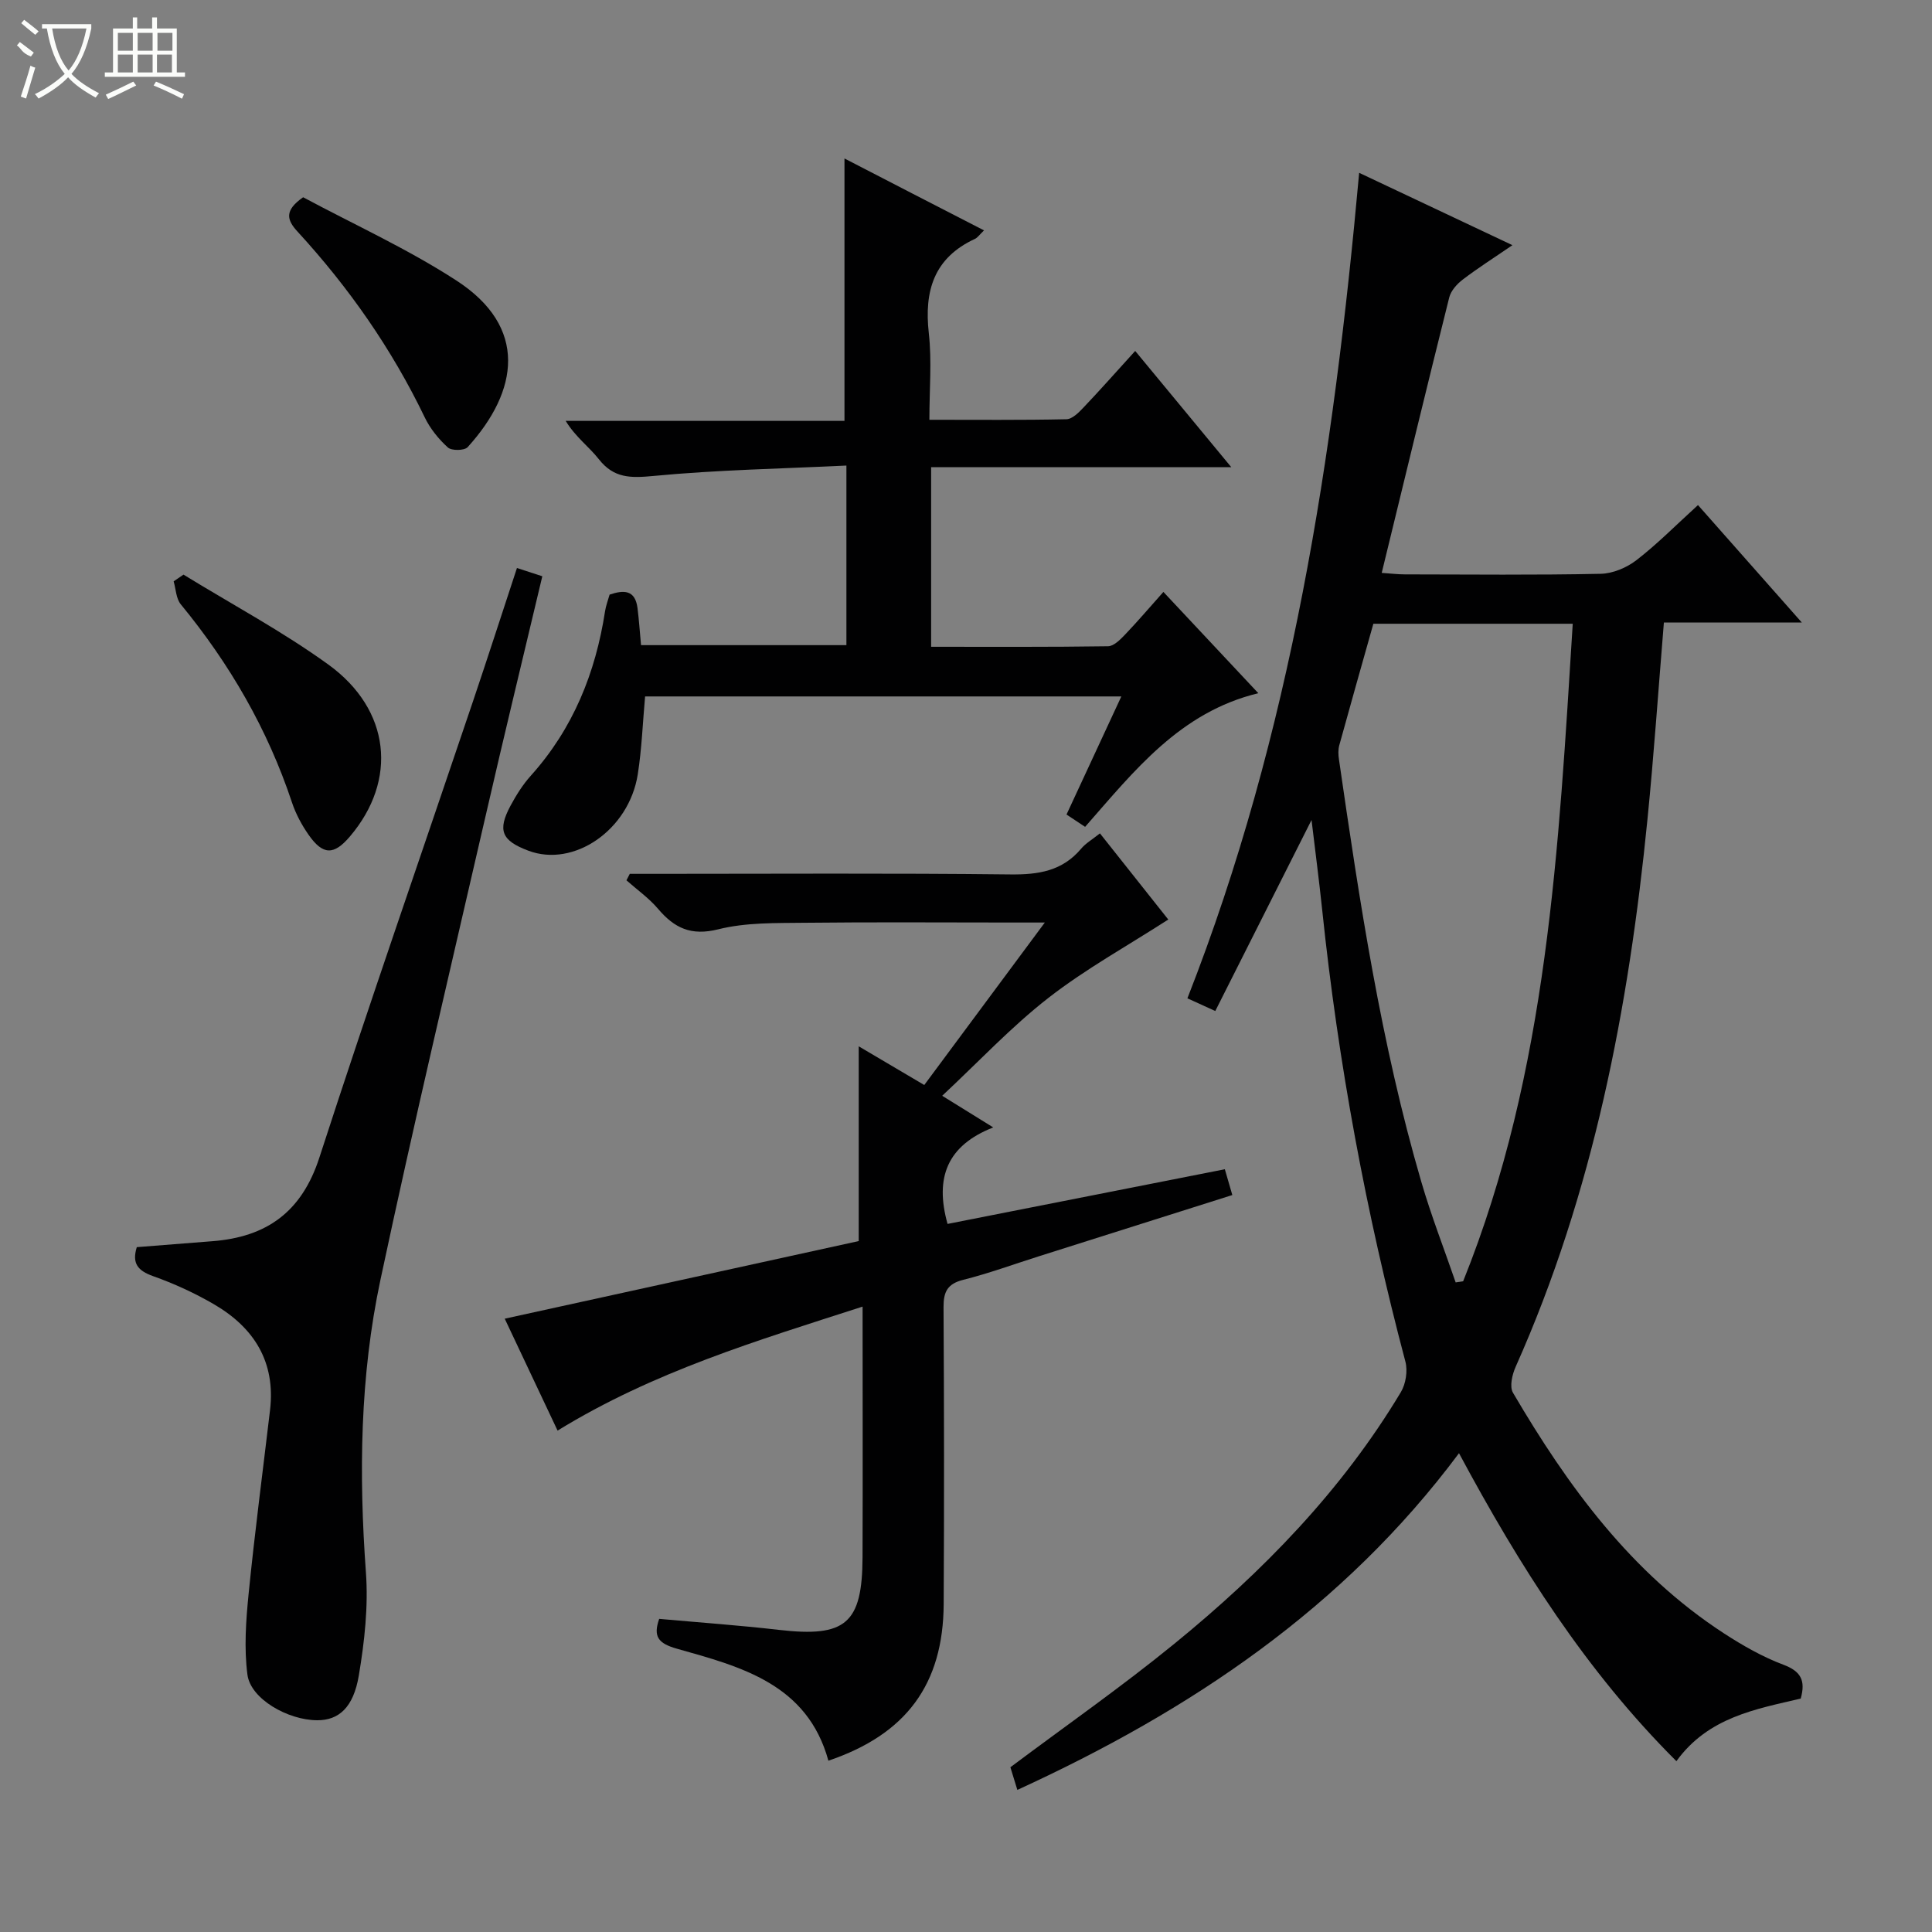
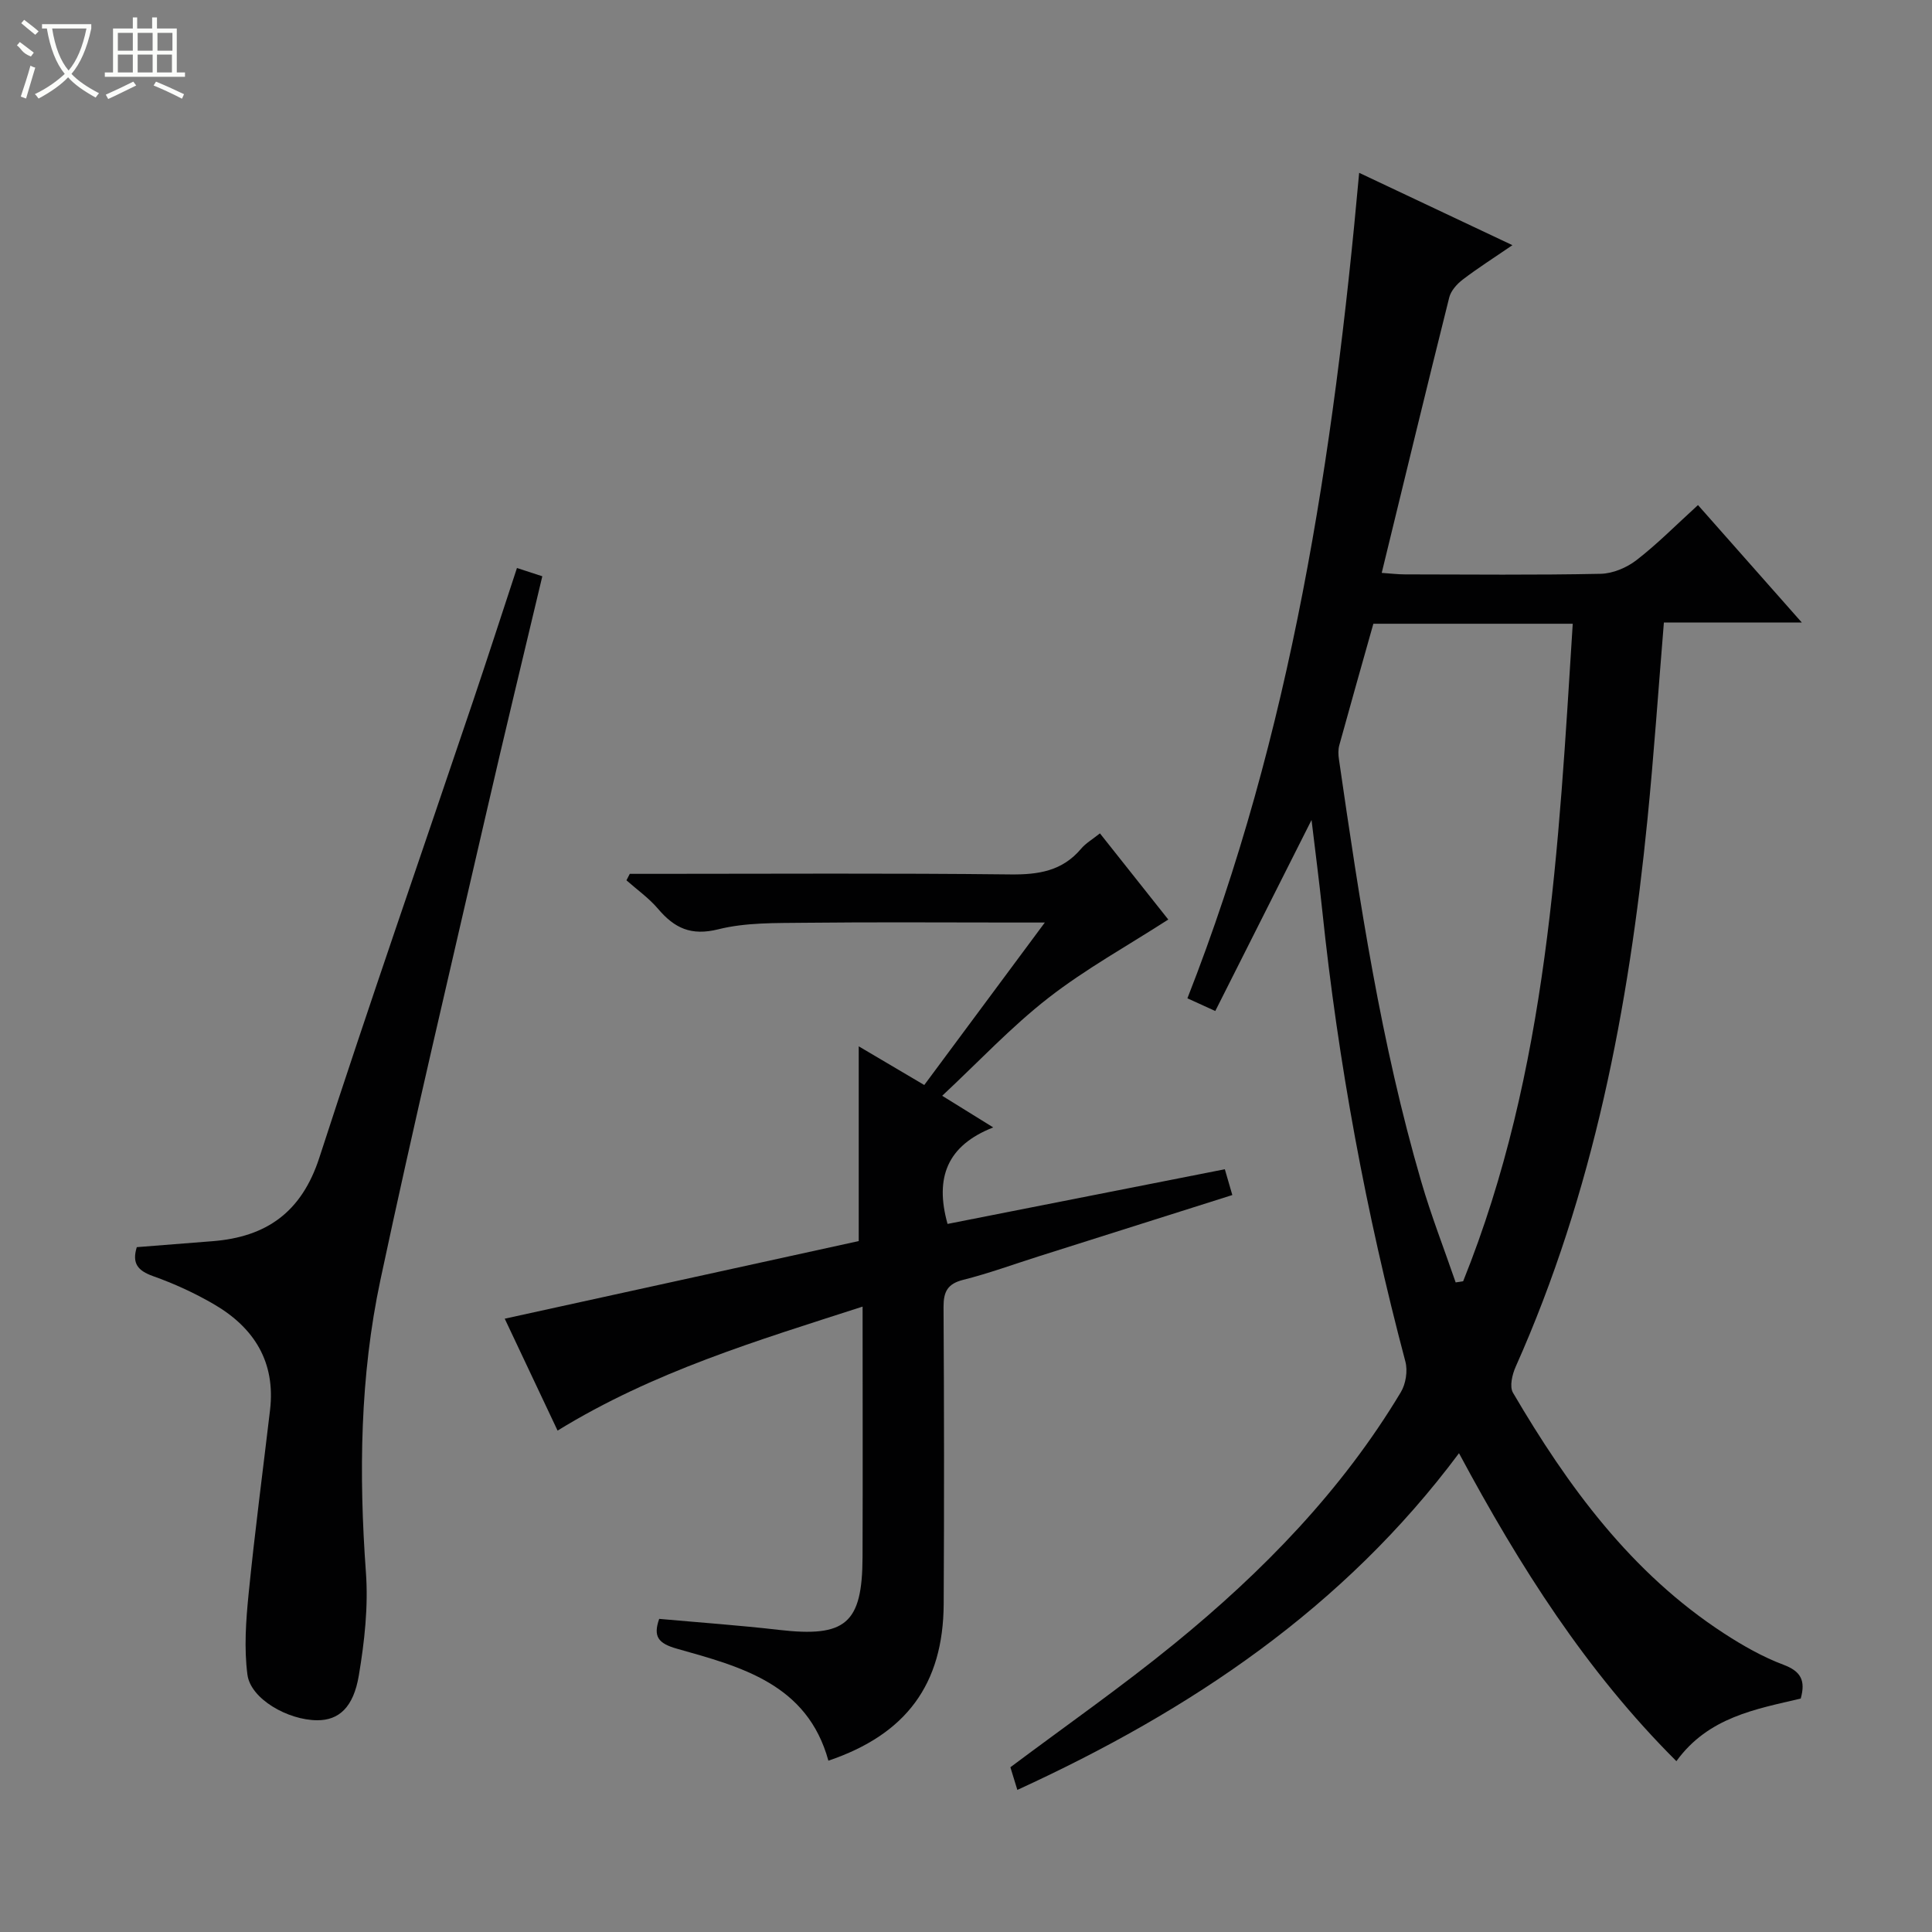
<svg xmlns="http://www.w3.org/2000/svg" enable-background="new 0 0 400 400" viewBox="0 0 400 400">
  <rect x="0" y="0" width="400" height="400" fill="#808080" stroke="none" />
  <g fill="#010102">
    <path d="m281.4 35.78c10.29 4.86 20.57 9.71 31.73 14.98-3.88 2.66-7.18 4.75-10.28 7.12-1.2.91-2.45 2.31-2.8 3.7-4.71 18.81-9.26 37.66-13.98 57.03 1.72.11 3.27.31 4.82.31 13.5.02 27 .16 40.5-.12 2.53-.05 5.41-1.27 7.44-2.84 4.33-3.35 8.2-7.28 12.72-11.39 7 7.92 13.87 15.69 21.5 24.32-10.17 0-19.34 0-28.56 0-1.15 13.99-2.07 27.4-3.4 40.75-3.88 39.02-11.18 77.24-27.29 113.34-.71 1.59-1.3 4.09-.56 5.36 11.37 19.39 24.48 37.34 43.7 49.84 3.88 2.52 8 4.87 12.31 6.49 3.59 1.35 4.62 3.24 3.57 7-9.29 2.19-19.14 3.84-25.74 12.96-18.66-18.6-32.41-40.27-45.01-63.76-23.9 32.06-55.58 53.28-91.44 69.71-.58-1.89-1.04-3.38-1.44-4.69 11.44-8.57 23.03-16.66 33.95-25.57 18.29-14.91 34.66-31.69 46.89-52.09 1.03-1.71 1.45-4.41.94-6.33-8.14-30.72-13.92-61.86-17.22-93.47-.63-6.05-1.43-12.09-2.21-18.66-6.75 13.39-13.26 26.32-19.93 39.55-2.31-1.05-3.9-1.77-5.77-2.63 21.54-54.89 30.26-112.27 35.56-170.91zm2.94 93.36c-2.41 8.54-4.76 16.83-7.05 25.14-.26.93-.22 2-.07 2.97 4.26 29.41 8.69 58.8 17.04 87.41 2.05 7.04 4.73 13.9 7.12 20.85.52-.08 1.04-.16 1.55-.24 17.55-43.63 19.76-89.8 22.69-136.13-14.12 0-27.42 0-41.28 0z" />
    <path d="m136.48 335.17c8.32.75 16.58 1.33 24.8 2.28 13.79 1.59 17.25-1.28 17.3-15.05.06-16.98.01-33.95.01-51.88-21.91 7.07-43.31 13.47-63.15 25.67-3.7-7.82-7.37-15.6-10.94-23.17 24.93-5.47 49.2-10.79 73.29-16.07 0-13.69 0-26.84 0-40.32 4.3 2.54 8.69 5.13 13.57 8.01 8.19-11.03 16.25-21.89 24.96-33.64-2.93 0-4.84 0-6.75 0-14.33 0-28.67-.11-43 .05-5.97.07-12.14-.08-17.85 1.35-5.64 1.41-9.08-.24-12.48-4.24-1.88-2.22-4.34-3.95-6.54-5.9.23-.45.46-.89.69-1.34h5.26c24.5 0 49-.16 73.49.12 5.83.07 10.79-.68 14.7-5.33.94-1.12 2.3-1.9 3.89-3.17 4.99 6.29 9.91 12.5 14.15 17.84-8.42 5.43-17.11 10.22-24.84 16.24-7.68 5.98-14.4 13.18-21.97 20.25 3.79 2.35 6.68 4.14 10.57 6.55-9.54 3.74-12.14 10.39-9.46 19.98 18.82-3.71 37.89-7.47 57.41-11.32.47 1.61.94 3.25 1.55 5.34-13.51 4.28-26.77 8.47-40.02 12.67-5.22 1.65-10.38 3.55-15.68 4.88-3.26.82-4.1 2.45-4.09 5.61.12 20.5.14 41 .03 61.5-.09 16.64-7.76 27-23.87 32.45-4.36-15.88-18.06-19.44-31.35-23.18-3.89-1.1-4.97-2.51-3.68-6.18z" />
-     <path d="m203.73 47.7c-.97.93-1.35 1.52-1.88 1.76-8.5 3.93-10.53 10.76-9.55 19.53.64 5.72.12 11.57.12 17.92 9.82 0 19.1.09 28.37-.11 1.2-.03 2.54-1.37 3.51-2.4 3.53-3.71 6.92-7.55 10.73-11.74 6.62 8.01 12.95 15.66 19.89 24.06-21.13 0-41.46 0-62.14 0v37.19c12.4 0 24.52.07 36.64-.11 1.18-.02 2.51-1.37 3.48-2.38 2.63-2.75 5.09-5.64 7.97-8.87 6.51 6.95 12.85 13.71 19.65 20.97-16.23 3.93-25.68 16.08-35.86 27.67-1.34-.88-2.52-1.67-3.85-2.55 3.81-8.2 7.49-16.13 11.35-24.45-33.21 0-65.79 0-98.6 0-.49 5.38-.68 10.81-1.52 16.15-1.82 11.51-13.23 19.33-22.64 15.79-5.55-2.08-6.45-4.2-3.69-9.34 1.18-2.18 2.53-4.35 4.19-6.19 8.75-9.74 13.4-21.27 15.37-34.05.17-1.13.6-2.23.94-3.44 2.87-.97 5.29-1.07 5.78 2.79.31 2.45.47 4.92.73 7.67h42.52c0-12.01 0-24.07 0-37.18-13.47.65-26.75.89-39.93 2.15-4.73.45-8.21.51-11.33-3.47-2.03-2.59-4.82-4.57-6.86-7.93h57.72c0-18.4 0-36.12 0-54.33 9.26 4.8 18.76 9.68 28.89 14.89z" />
    <path d="m28.32 258.21c5.4-.43 10.51-.84 15.62-1.23 11.23-.86 18.52-6.02 22.18-17.31 10.24-31.59 21.17-62.95 31.79-94.42 3.06-9.07 6-18.18 9.12-27.65 2.01.65 3.51 1.14 5.25 1.71-3.94 16.6-7.89 32.85-11.63 49.14-7.4 32.16-15.02 64.28-21.89 96.55-4.24 19.93-4.48 40.21-3 60.57.51 7.03-.29 14.28-1.46 21.27-1.12 6.74-4.2 9.33-8.61 9.32-6.11-.02-13.8-4.42-14.46-9.43-.72-5.47-.31-11.18.24-16.72 1.27-12.71 2.94-25.39 4.44-38.08 1.17-9.97-3.32-17.07-11.62-21.9-4-2.33-8.28-4.29-12.63-5.83-3.12-1.13-4.38-2.61-3.34-5.99z" />
-     <path d="m62.76 40.84c10.54 5.65 21.62 10.68 31.72 17.23 14.9 9.65 12.9 22.88 2.34 34.51-.67.73-3.33.77-4.1.06-1.92-1.74-3.67-3.91-4.79-6.24-6.82-14.17-15.72-26.9-26.33-38.45-2.24-2.43-2.76-4.37 1.16-7.11z" />
-     <path d="m37.99 118.97c10.03 6.16 20.47 11.74 29.98 18.61 12.94 9.36 14.37 23.97 4.48 35.6-3.33 3.92-5.6 3.91-8.59-.39-1.41-2.02-2.62-4.29-3.4-6.62-5.04-15.18-12.9-28.73-23.03-41.05-.98-1.19-1.01-3.15-1.48-4.76.68-.46 1.36-.92 2.04-1.39z" />
  </g>
  <path d="m6.4 11.7c-2-.8-1.9-1.6-2.9-2.3l.6-.7c.9.7 1.9 1.4 2.9 2.2zm-2.1 8.3c.7-2.1 1.4-4.2 2-6.4.2.1.6.3 1 .4-.7 2.3-1.3 4.4-1.9 6.4zm3-12.8c-1.1-.9-2.1-1.7-2.9-2.4l.6-.7c1 .8 2 1.5 3 2.4zm1.4-1.3v-.9h10.2v.9c-.9 4.2-2.3 7.3-4.1 9.4 1.3 1.4 3.2 2.7 5.7 4-.2.2-.4.5-.7.9-2.5-1.4-4.4-2.7-5.7-4.2-1.4 1.5-3.5 3-6.1 4.4 0 0 0 0-.1-.1-.3-.4-.5-.7-.7-.8 2.7-1.3 4.7-2.8 6.2-4.2-1.8-2.2-3-5.3-3.7-9.4zm9.2 0h-7.1c.6 3.8 1.7 6.7 3.4 8.7 1.7-2 2.9-4.8 3.7-8.7z" fill="#fbfcfa" />
  <path d="m31.6 3.6h.9v2.3h4.1v9.1h1.7v.9h-16.6v-.9h1.7v-9.1h4.1v-2.3h.9v2.3h3.1v-2.3zm-4 13.3.6.8c-1.9.9-3.8 1.9-5.8 2.8-.2-.3-.3-.6-.5-.9 2-.9 3.9-1.8 5.7-2.7zm-3.2-10.1v3.7h3.1v-3.7zm0 4.5v3.7h3.1v-3.7zm4.1-4.5v3.7h3.1v-3.7zm0 4.5v3.7h3.1v-3.7zm9.1 9.1c-2.1-1.1-4.1-2-5.8-2.7l.5-.8c2.2.9 4.1 1.8 5.8 2.6l-.4.9zm-1.9-13.6h-3.1v3.7h3.1zm-3.2 4.5v3.7h3.1v-3.7z" fill="#fbfcfa" />
</svg>